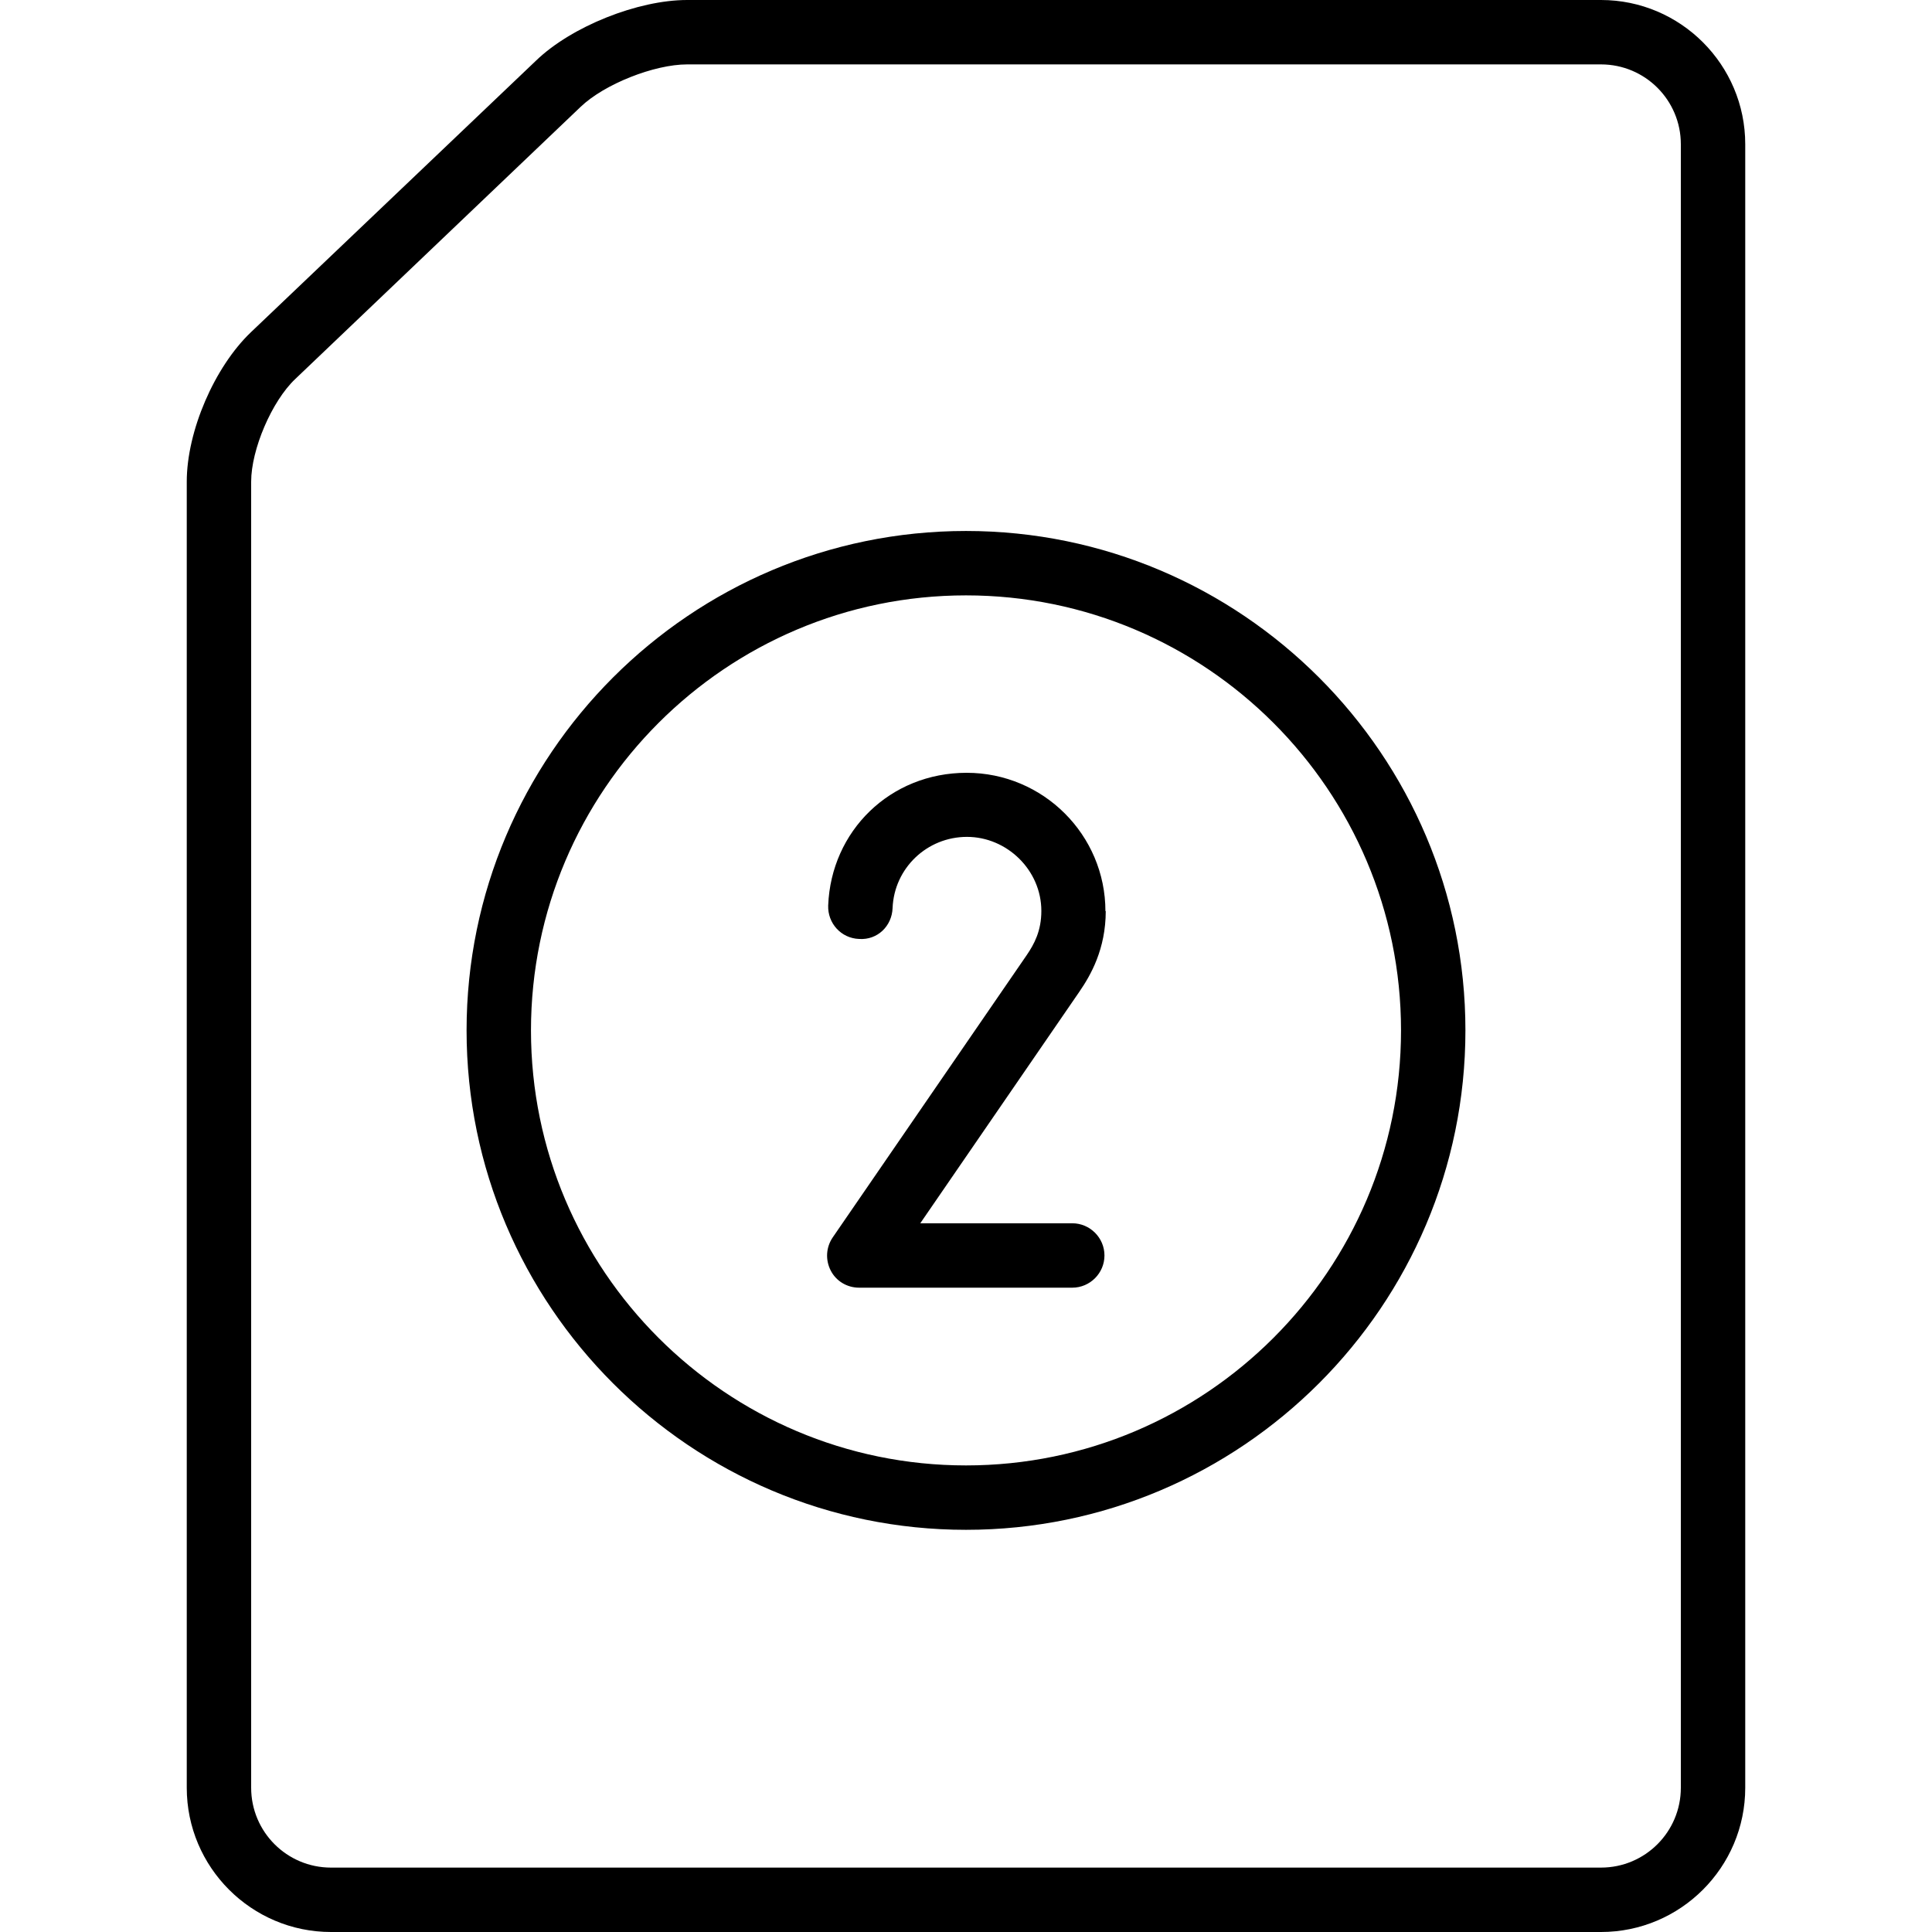
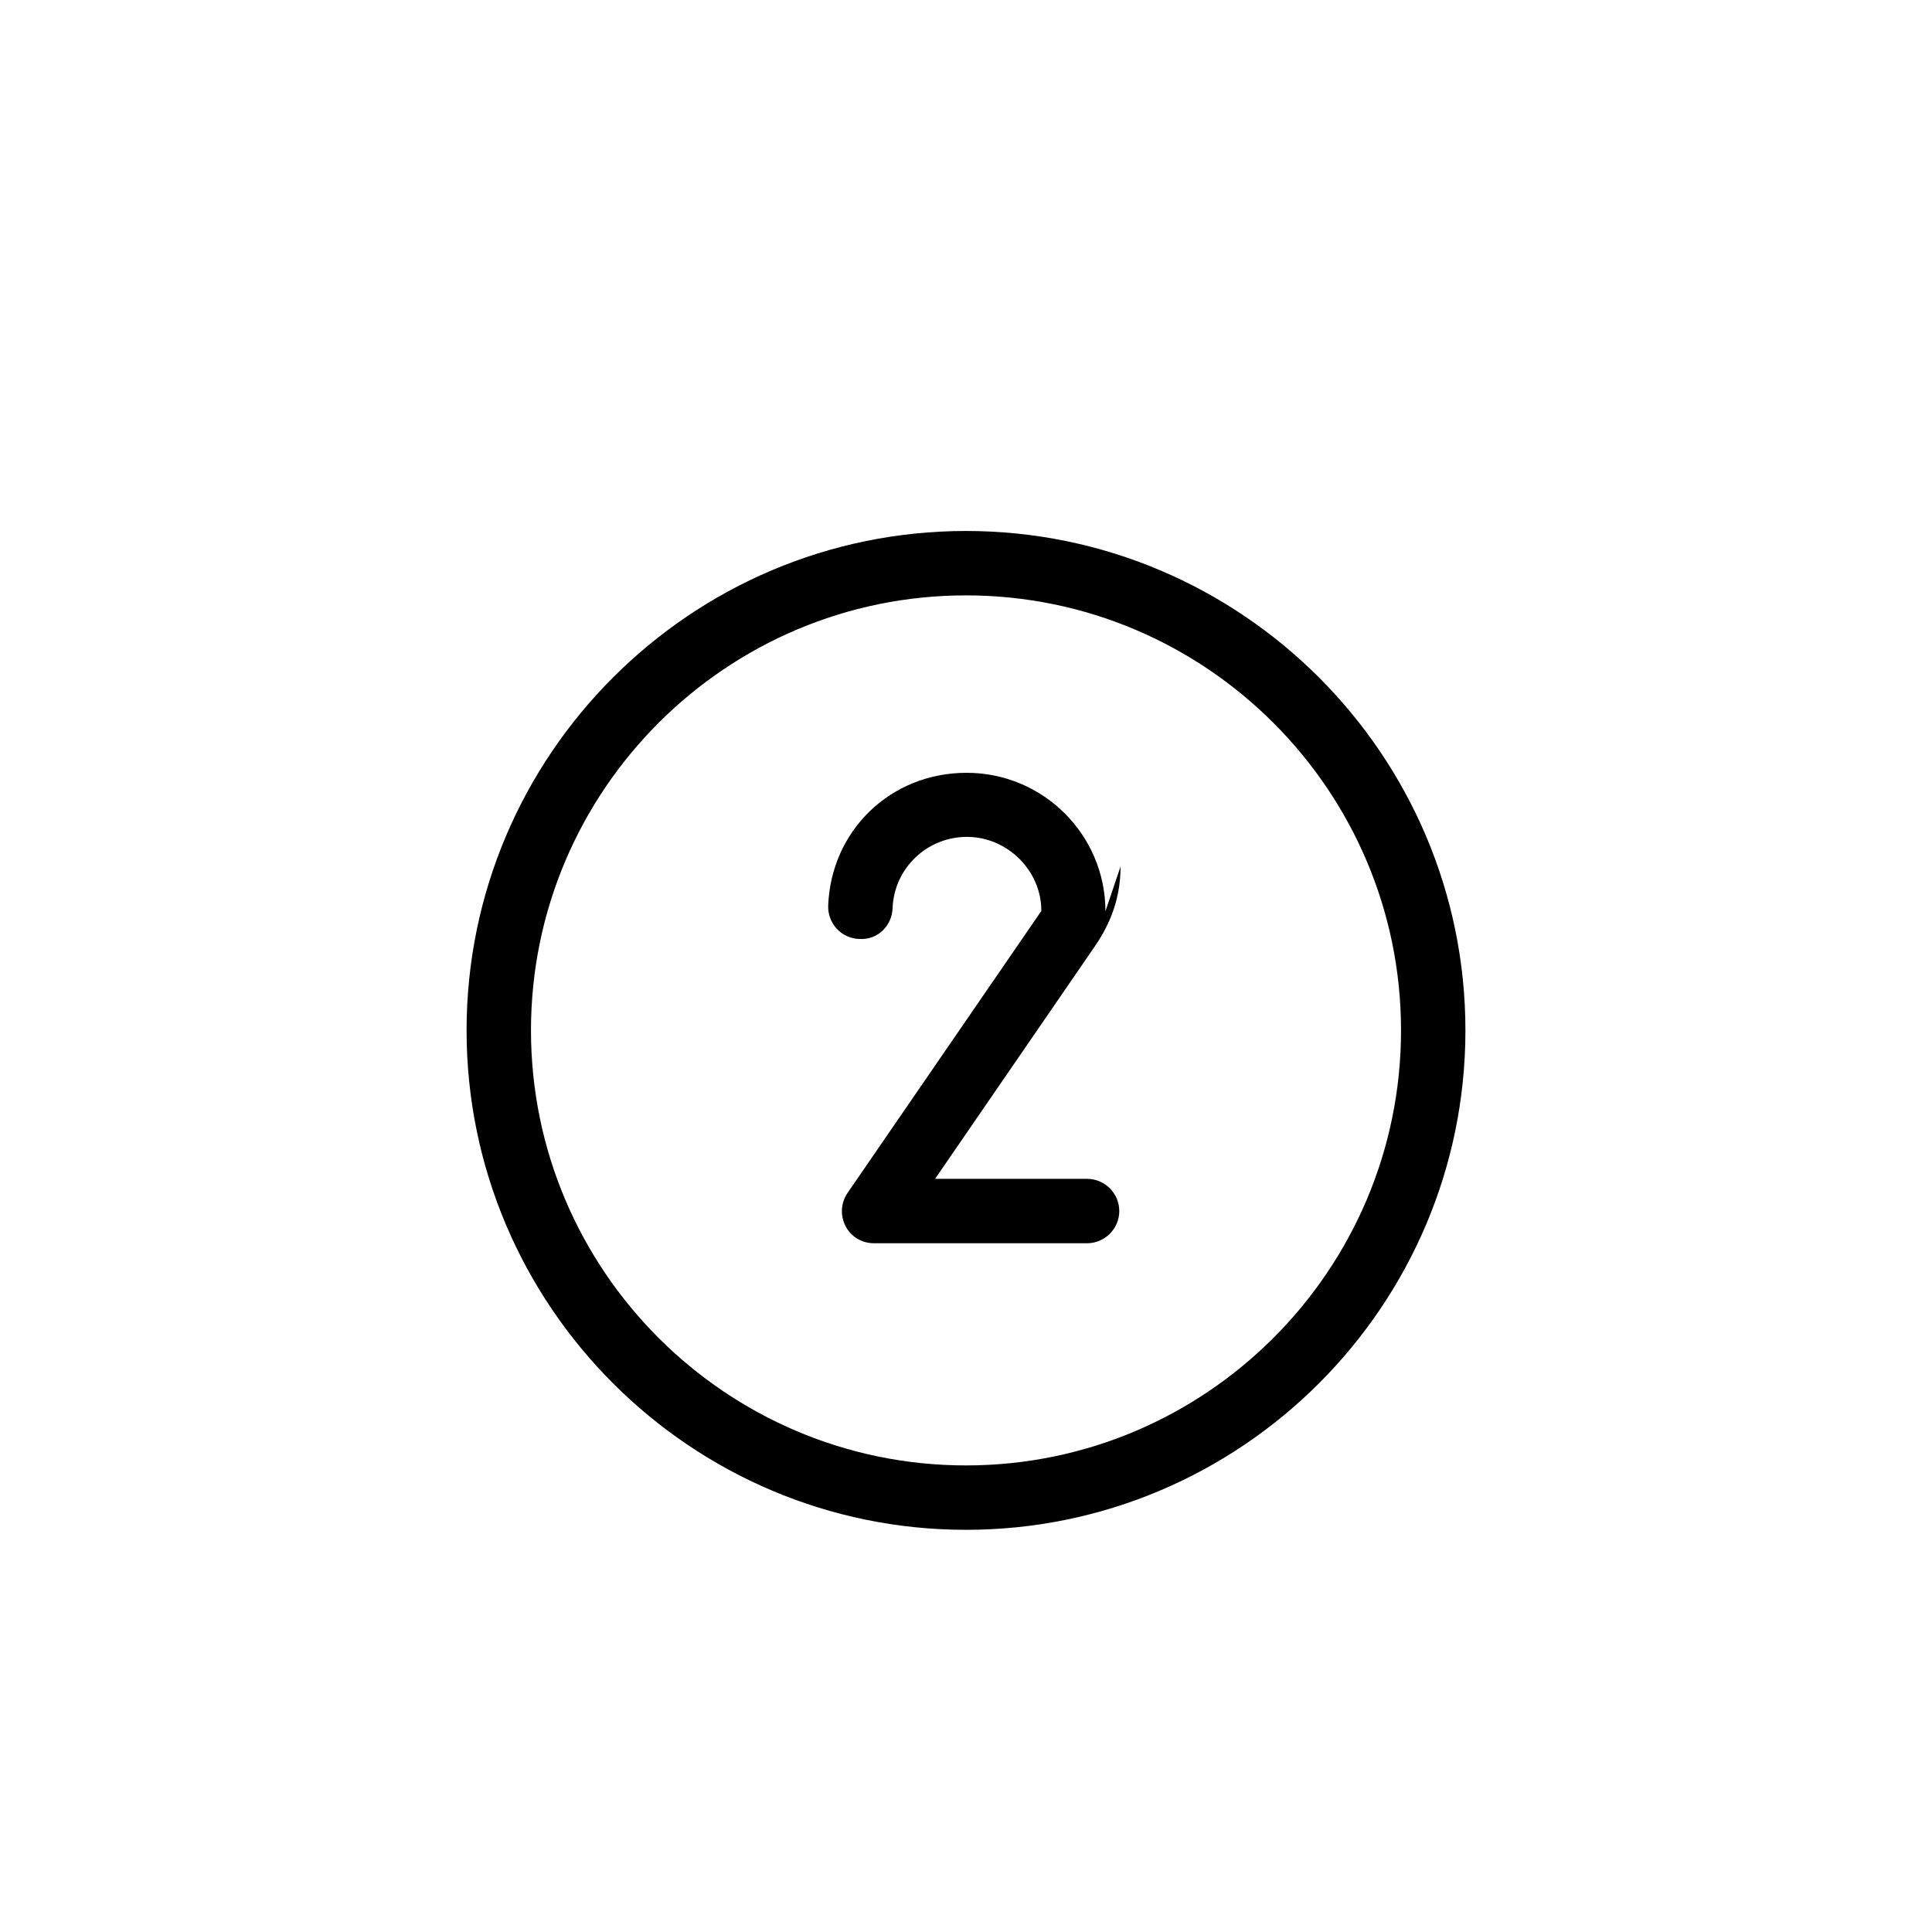
<svg xmlns="http://www.w3.org/2000/svg" id="_アイコン" viewBox="0 0 60 60">
-   <path d="M49.72,0h-28.38C19.81,0,17.75.82,16.65,1.88L7.79,10.32c-1.13,1.08-1.99,3.07-1.99,4.64v40.56c0,2.47,2.01,4.48,4.48,4.48h39.44c2.47,0,4.48-2.01,4.48-4.48V4.48C54.2,2.01,52.19,0,49.72,0ZM52.2,55.52c0,1.37-1.11,2.48-2.48,2.48H10.28c-1.37,0-2.48-1.11-2.48-2.48V14.96c0-1,.64-2.5,1.37-3.19L18.03,3.32c.74-.71,2.29-1.32,3.31-1.32h28.38c1.37,0,2.48,1.11,2.48,2.48v51.05Z" />
  <path d="M30,16.49c-8.55,0-15.51,6.96-15.51,15.51s6.96,15.51,15.51,15.51,15.51-6.96,15.51-15.51-6.96-15.51-15.51-15.51ZM30,45.51c-7.45,0-13.51-6.06-13.51-13.51s6.06-13.51,13.51-13.51,13.51,6.06,13.51,13.51-6.06,13.51-13.51,13.51Z" />
-   <path d="M34.33,28.3c0-2.37-1.93-4.3-4.31-4.3s-4.21,1.81-4.3,4.12c-.02.55.4,1.02.96,1.04.57.04,1.02-.4,1.04-.96.05-1.24,1.07-2.21,2.31-2.21s2.31,1.03,2.31,2.3c0,.62-.22,1.03-.46,1.38l-6.02,8.76c-.21.31-.23.7-.06,1.03.17.33.51.53.88.53h6.62c.55,0,1-.45,1-1s-.45-1-1-1h-4.72l4.94-7.19c.35-.51.82-1.32.82-2.51Z" />
+   <path d="M34.33,28.3c0-2.37-1.93-4.3-4.31-4.3s-4.21,1.81-4.3,4.12c-.02.55.4,1.02.96,1.04.57.04,1.02-.4,1.04-.96.05-1.24,1.07-2.21,2.31-2.21s2.31,1.03,2.31,2.3l-6.02,8.76c-.21.31-.23.7-.06,1.03.17.33.51.53.88.53h6.62c.55,0,1-.45,1-1s-.45-1-1-1h-4.72l4.94-7.19c.35-.51.82-1.32.82-2.51Z" />
</svg>